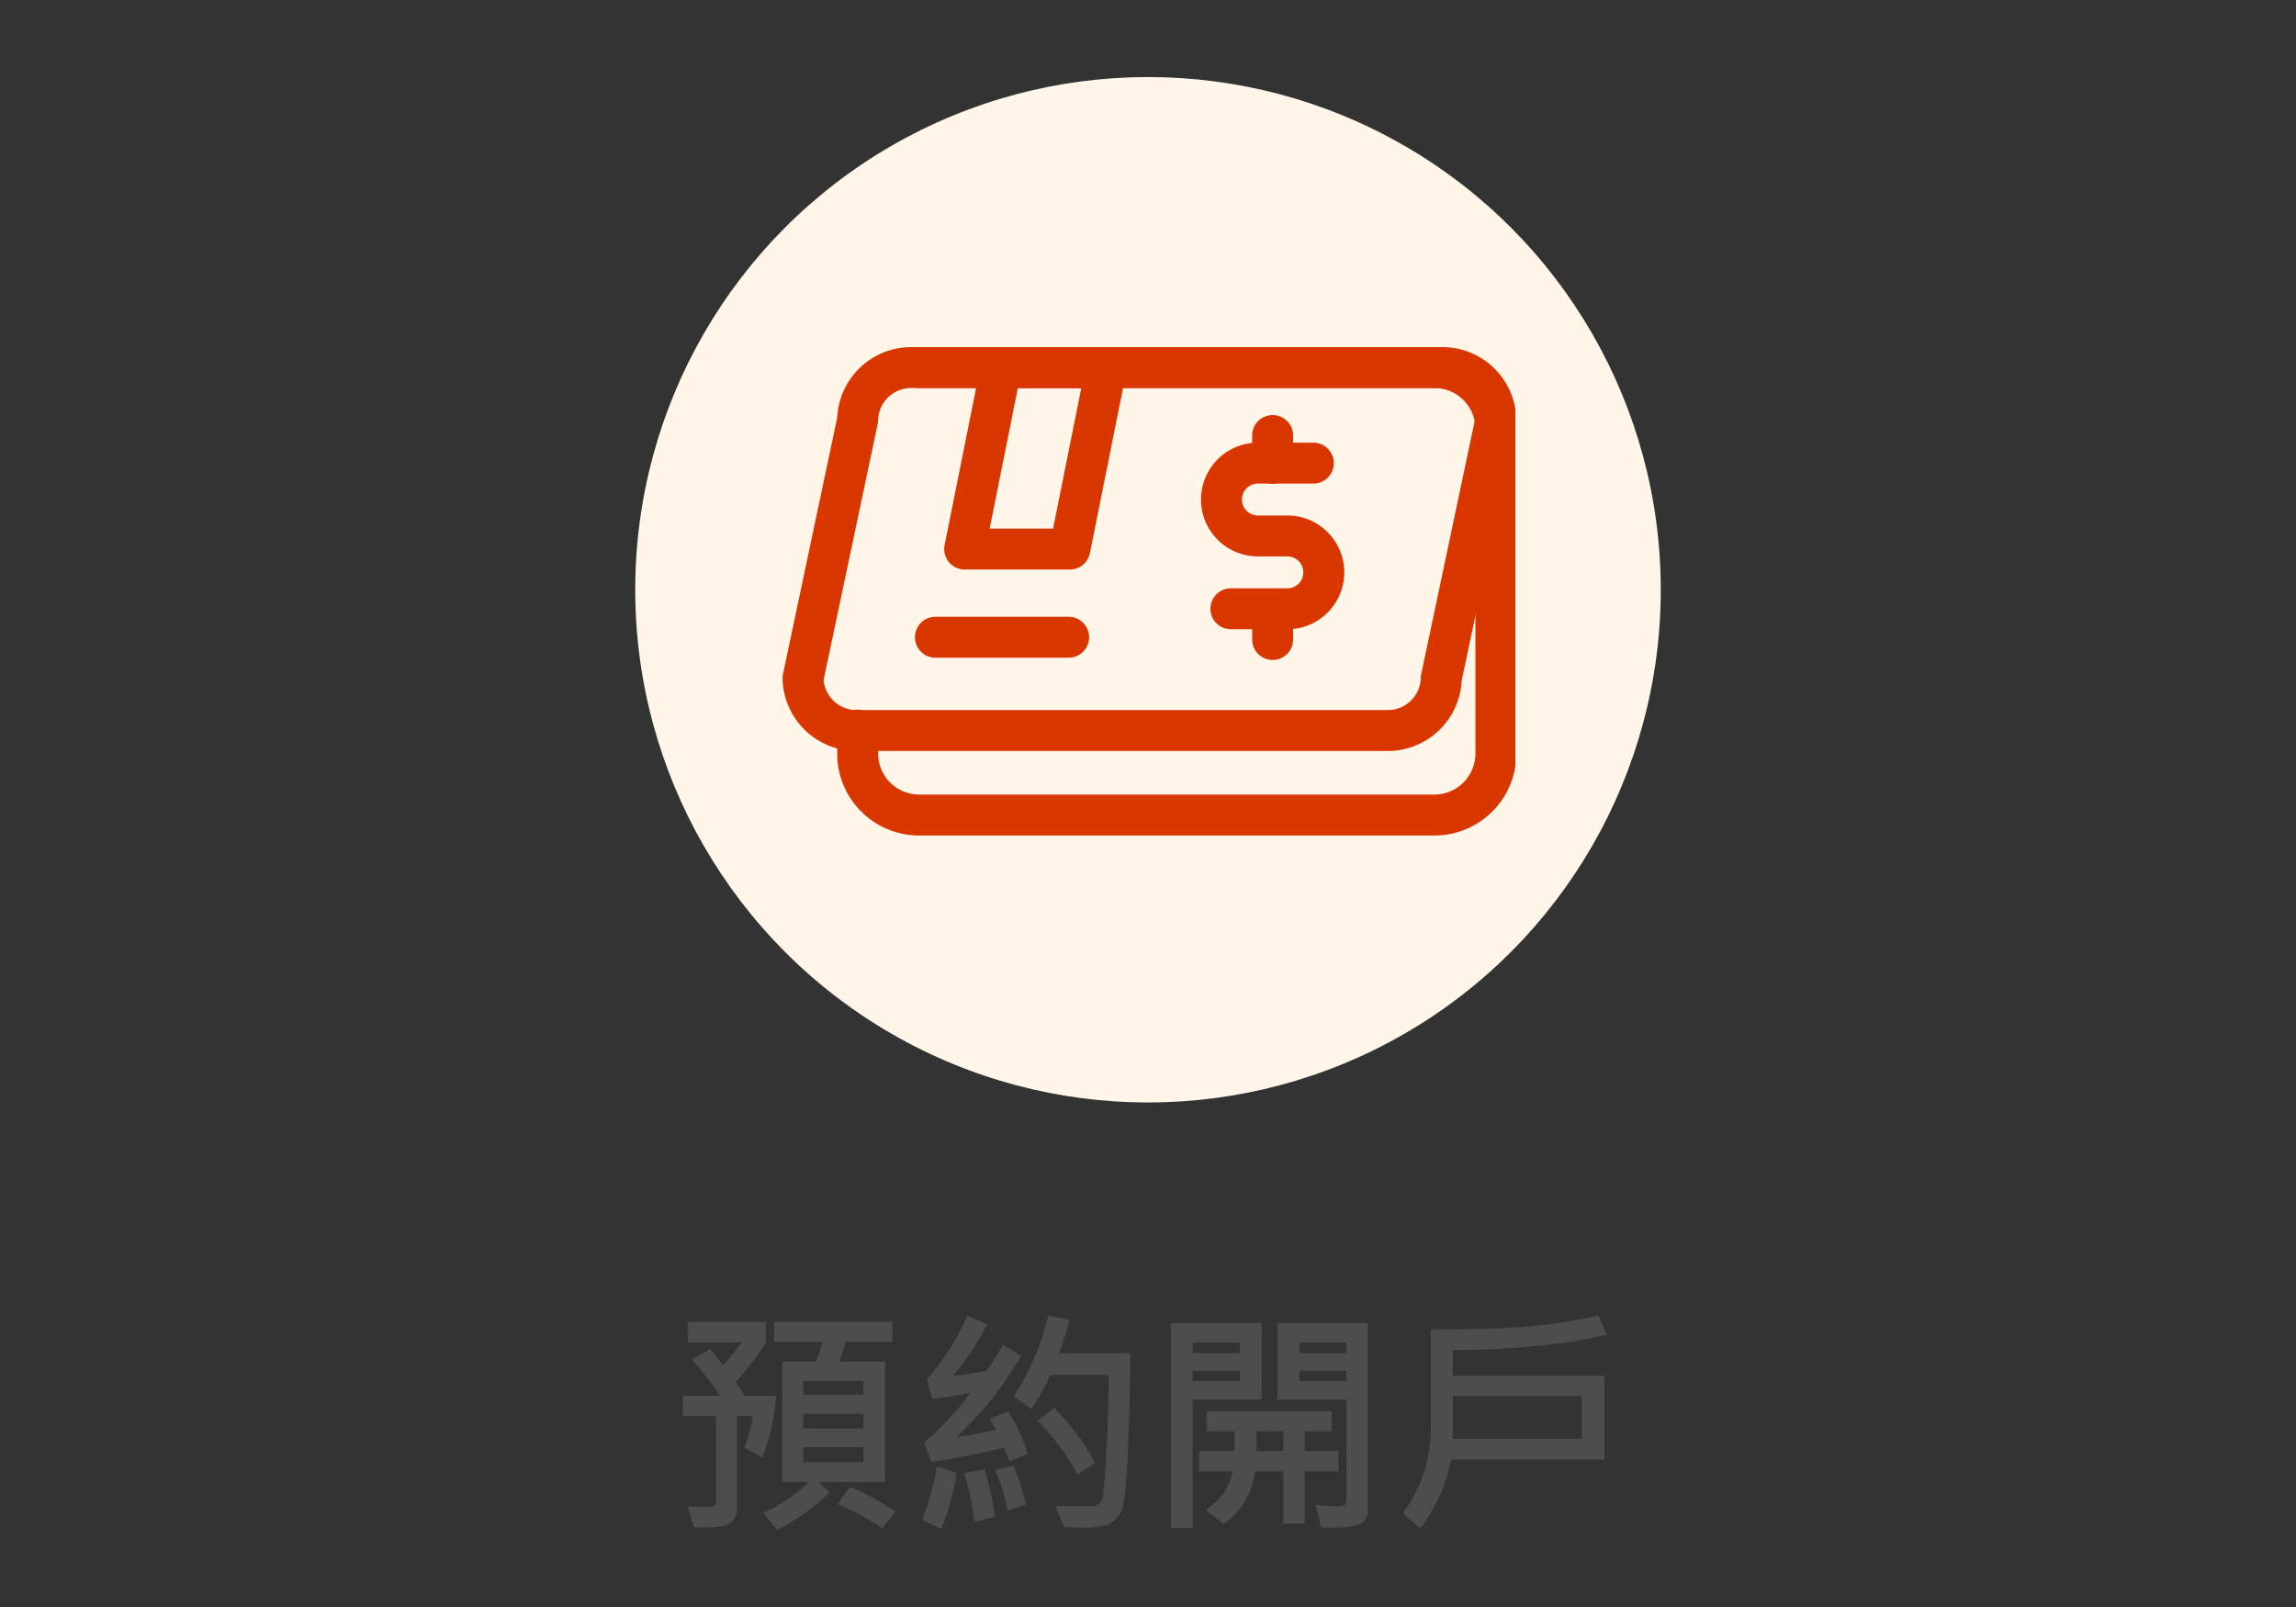
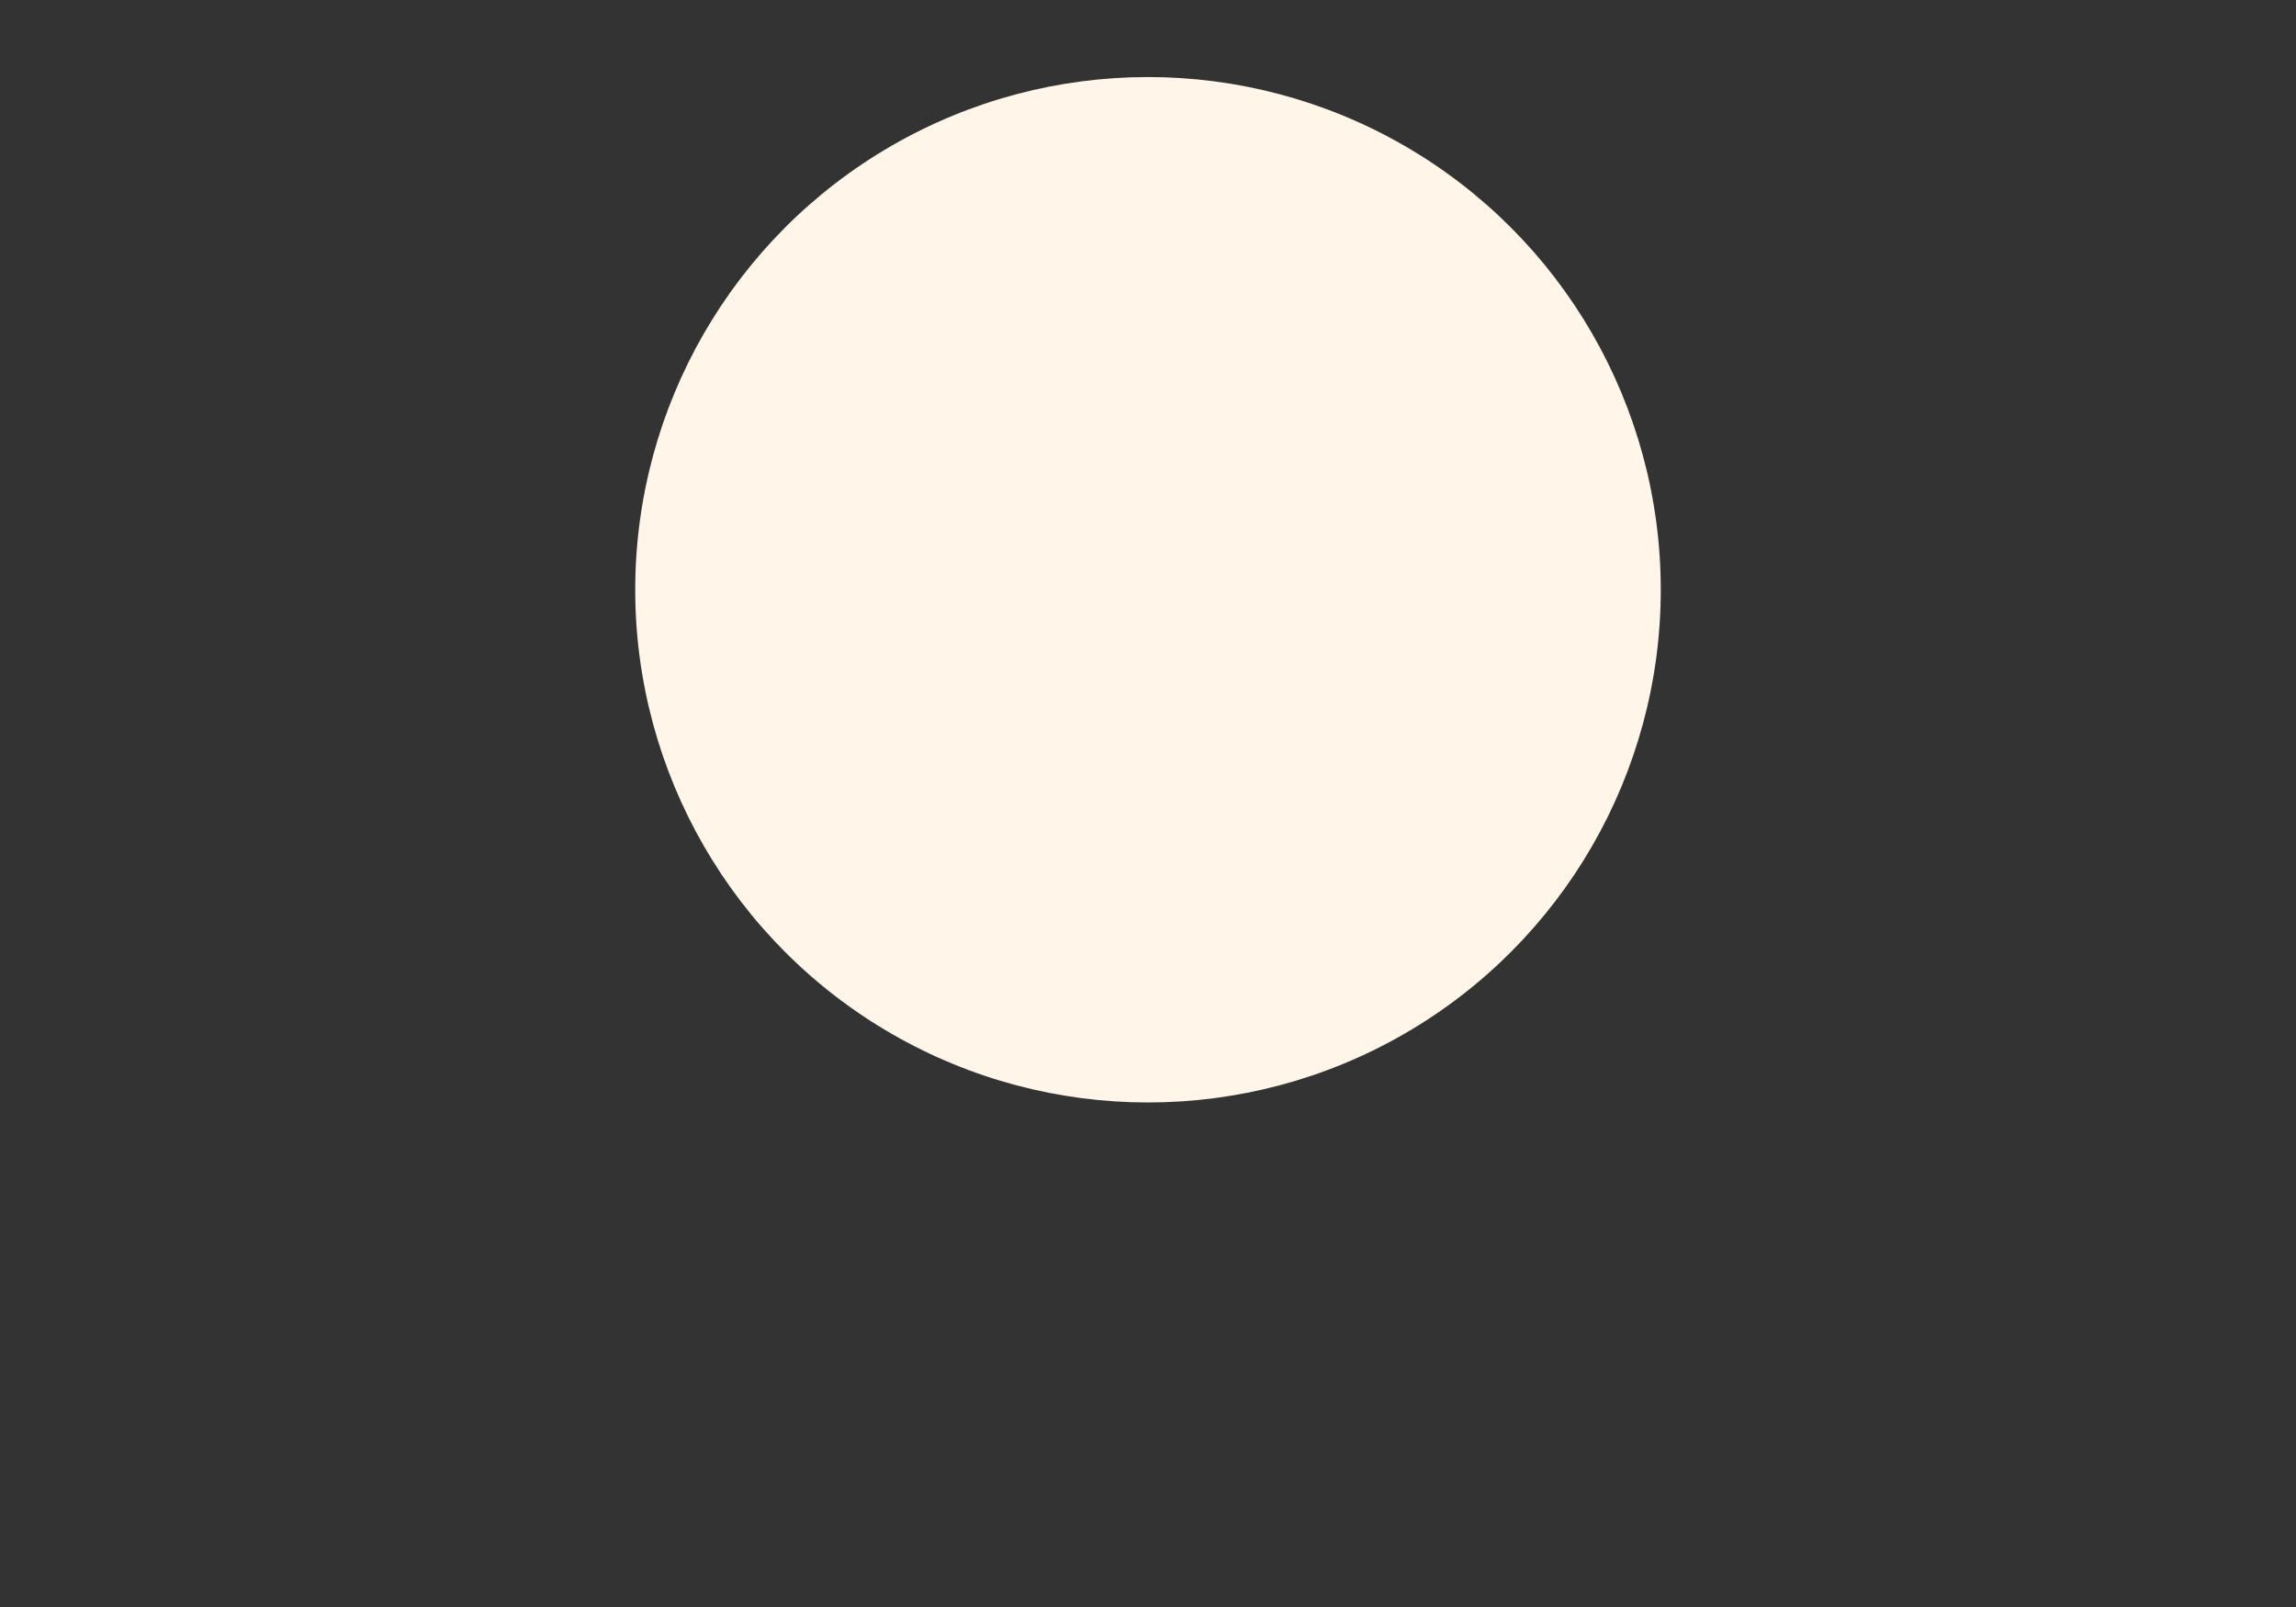
<svg xmlns="http://www.w3.org/2000/svg" width="300" height="210" viewBox="0 0 300 210">
  <rect x="0" y="0" width="300" height="210" fill="#333333" stroke="none" />
  <defs>
    <clipPath id="clip-path">
      <rect id="Rectangle_364" data-name="Rectangle 364" width="96" height="96" transform="translate(-0.036 -0.035)" fill="#fff" />
    </clipPath>
    <clipPath id="clip-path-2">
-       <rect id="Rectangle_363" data-name="Rectangle 363" width="95.878" height="63.821" fill="#fff" />
-     </clipPath>
+       </clipPath>
  </defs>
  <g id="search-application-tw" transform="translate(-960 -181)">
    <rect id="Rectangle_453" data-name="Rectangle 453" width="300" height="210" rx="20" transform="translate(960 181)" fill="none" />
-     <path id="Path_624" data-name="Path 624" d="M-33.392-22.718H-39.5a27.1,27.1,0,0,1-.846,2.584h5.983V-4.414h-8.675l1.43,1.384A29.562,29.562,0,0,1-48.45,1.861L-50.28-.385a20.691,20.691,0,0,0,6-4.03h-3.507V-20.134h4.353a19.2,19.2,0,0,0,.907-2.584H-48.85v-2.615h15.458Zm-3.784,6.906v-1.8h-7.875v1.8Zm0,4.414V-13.32h-7.875V-11.4Zm0,4.4V-8.952h-7.875V-7ZM-48.6-15.658a27.376,27.376,0,0,1-1.8,8.09l-2.323-1.354a19.435,19.435,0,0,0,1.092-4.091H-53.71v12.2A2.362,2.362,0,0,1-54.533.923q-.823.784-4.807.584l-.8-2.707q2.307.062,3.015,0t.708-.661V-13.012H-60.77v-2.646h4.891A55.54,55.54,0,0,0-59.57-20.41l2.338-1.354q.877,1.015,1.692,2.076a19.67,19.67,0,0,0,2.43-2.969h-7v-2.676h10.182v2.676a32.856,32.856,0,0,1-3.968,5.2q.754,1.092,1.169,1.8ZM-32.977-.508-34.745,1.63a32.165,32.165,0,0,0-5.829-3.138l1.615-2.246A29.273,29.273,0,0,1-32.977-.508ZM-2.307-21.226q-.015,4.676-.3,12.312T-3.668-.231A4.208,4.208,0,0,1-5.291,1.184a10.89,10.89,0,0,1-3.584.369q-.984,0-2.092-.046L-12.12-1.261h4.753a1.517,1.517,0,0,0,.931-.269,1.3,1.3,0,0,0,.484-.661,32.592,32.592,0,0,0,.346-3.591q.223-3.2.346-6.445t.123-6.168h-7.614a27.709,27.709,0,0,1-2.492,4.445L-17.55-15.6a32.371,32.371,0,0,0,4.507-10.551l2.738.538a28.776,28.776,0,0,1-1.323,4.384ZM-15.719-8.09l-2.4,1a15.447,15.447,0,0,0-.692-1.83,85.3,85.3,0,0,1-9.475,1.892l-.984-2.522a41.942,41.942,0,0,0,6.091-6.475q-2.107.415-5.045.754l-.661-2.584a29.2,29.2,0,0,0,5.26-8.29l2.584,1.138a30.881,30.881,0,0,1-4.476,6.737,44.126,44.126,0,0,0,4.414-.661A34.812,34.812,0,0,0-18.965-22.3l2.4,1.384a43.731,43.731,0,0,1-8.506,10.644,40.877,40.877,0,0,0,5.137-.969,5.393,5.393,0,0,0-.769-1.415l2.43-.954A21.784,21.784,0,0,1-15.719-8.09Zm8.813,1.184L-9.2-5.353a31.049,31.049,0,0,0-5.2-7.06l2.138-1.661A30.1,30.1,0,0,1-6.906-6.906Zm-9.029,5.46-2.43.784A20.891,20.891,0,0,0-20-5.983l2.384-.569A26.857,26.857,0,0,1-15.935-1.446Zm-9.075-4.168a32.385,32.385,0,0,1-2.015,7.352l-2.492-1.2a34.4,34.4,0,0,0,1.923-6.968ZM-20,.123l-2.692.692A33.133,33.133,0,0,0-24.01-5.568l2.646-.477A35.549,35.549,0,0,1-20,.123ZM28.731-.784A2.138,2.138,0,0,1,27.978.923q-.754.646-4.23.646-.646,0-1.138-.031l-.723-3.015a12.23,12.23,0,0,0,2.707.261,2.437,2.437,0,0,0,1.092-.154.709.709,0,0,0,.246-.646V-15.181H16.919v-9.982H28.731Zm-2.8-20.472V-22.61H19.78v1.354Zm0,3.676v-1.354H19.78v1.354Zm-11.09,2.4H5.829V1.63H3V-25.163H14.843ZM12-21.256V-22.61H5.829v1.354Zm0,3.676v-1.354H5.829v1.354ZM24.886-5.8H20.472V1.015h-2.8V-5.8H13.95A9.568,9.568,0,0,1,9.859,1.107L7.521-.784A7.343,7.343,0,0,0,11.059-5.8H6.675V-8.444H11.3v-2.584H7.66v-2.615H23.979v2.615H20.472v2.584h4.414ZM17.673-8.444v-2.584H14.181v2.584Zm42.3-15.212a62.912,62.912,0,0,1-9.521,1.492,102.819,102.819,0,0,1-10.628.523V-18.3H59.632V-7.337H39.621a22.5,22.5,0,0,1-4.03,9.013L33.269-.308a18.4,18.4,0,0,0,3.676-11.659V-24.348q7.2.031,12.051-.323a63.937,63.937,0,0,0,9.821-1.507ZM56.694-10.044v-5.583H39.821v5.583Z" transform="translate(1110 379.069)" fill="#4d4d4d" />
    <g id="Group_1031" data-name="Group 1031" transform="translate(360 -22.931)">
      <circle id="Ellipse_43" data-name="Ellipse 43" cx="67" cy="67" r="67" transform="translate(683 214)" fill="#fff5e8" />
      <g id="passbook-rd" transform="translate(702.036 233.036)" clip-path="url(#clip-path)">
        <g id="Group_833" data-name="Group 833" transform="translate(0.215 16.256)" clip-path="url(#clip-path-2)">
          <path id="路径_406" data-name="路径 406" d="M27.069,24.528H9.664a2.674,2.674,0,1,1,0-5.347H27.069a2.674,2.674,0,0,1,0,5.347Z" transform="translate(10.363 16.059)" fill="#da3700" />
          <path id="路径_407" data-name="路径 407" d="M32.233,35.054H24.907a2.674,2.674,0,1,1,0-5.347h7.326a2.085,2.085,0,0,0,0-4.171h-3.85a7.433,7.433,0,1,1,0-14.866h7.192a2.674,2.674,0,1,1,0,5.347H28.383a2.085,2.085,0,0,0,0,4.171h3.85a7.433,7.433,0,1,1,0,14.866Z" transform="translate(33.727 1.816)" fill="#da3700" />
-           <path id="路径_408" data-name="路径 408" d="M26.124,18.27A2.674,2.674,0,0,1,23.45,15.6V12.013a2.674,2.674,0,1,1,5.347,0V15.6A2.674,2.674,0,0,1,26.124,18.27Z" transform="translate(37.911 -0.41)" fill="#da3700" />
          <path id="路径_409" data-name="路径 409" d="M26.124,26.88a2.674,2.674,0,0,1-2.674-2.674V20.623a2.674,2.674,0,1,1,5.347,0v3.583A2.674,2.674,0,0,1,26.124,26.88Z" transform="translate(37.911 14)" fill="#da3700" />
-           <path id="路径_410" data-name="路径 410" d="M79.427,58.778H10.312A9.667,9.667,0,0,1,.5,49.287a2.674,2.674,0,0,1,.058-.553L7.644,15.189A9.68,9.68,0,0,1,17.451,6H86.566a9.667,9.667,0,0,1,9.812,9.492,2.674,2.674,0,0,1-.058.553L89.234,49.589A9.68,9.68,0,0,1,79.427,58.778ZM5.855,49.53a4.343,4.343,0,0,0,4.457,3.9H79.427a4.319,4.319,0,0,0,4.465-4.144,2.675,2.675,0,0,1,.058-.553l7.073-33.486a4.343,4.343,0,0,0-4.457-3.9H17.451a4.319,4.319,0,0,0-4.465,4.144,2.674,2.674,0,0,1-.058.553Z" transform="translate(-0.5 -6)" fill="#da3700" />
-           <path id="路径_411" data-name="路径 411" d="M24.816,35.063H11.074a2.674,2.674,0,0,1-2.621-3.2L13.211,8.148A2.674,2.674,0,0,1,15.833,6H29.575A2.674,2.674,0,0,1,32.2,9.2L27.438,32.915A2.674,2.674,0,0,1,24.816,35.063ZM14.337,29.715h8.289l3.686-18.368H18.023Z" transform="translate(12.722 -6)" fill="#da3700" />
          <path id="路径_412" data-name="路径 412" d="M81.214,69.821H13.865A10.707,10.707,0,0,1,3.17,59.126V56.1a2.674,2.674,0,1,1,5.347,0v3.021a5.353,5.353,0,0,0,5.347,5.347h67.35a5.353,5.353,0,0,0,5.347-5.347V16.695a5.353,5.353,0,0,0-5.347-5.347H13.865a2.674,2.674,0,0,1,0-5.347h67.35A10.707,10.707,0,0,1,91.909,16.695V59.126A10.707,10.707,0,0,1,81.214,69.821Z" transform="translate(3.969 -6)" fill="#da3700" />
        </g>
      </g>
    </g>
  </g>
</svg>